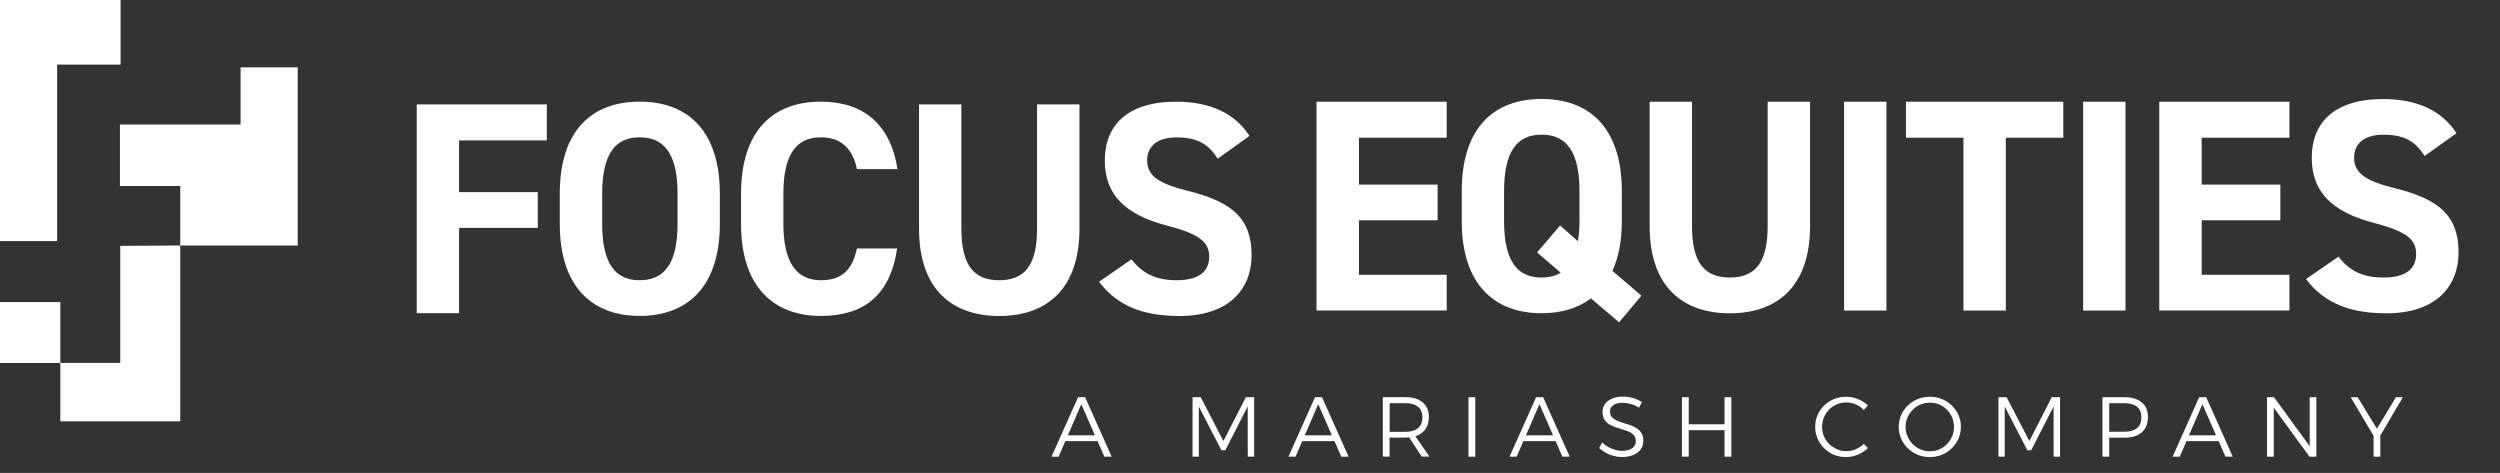
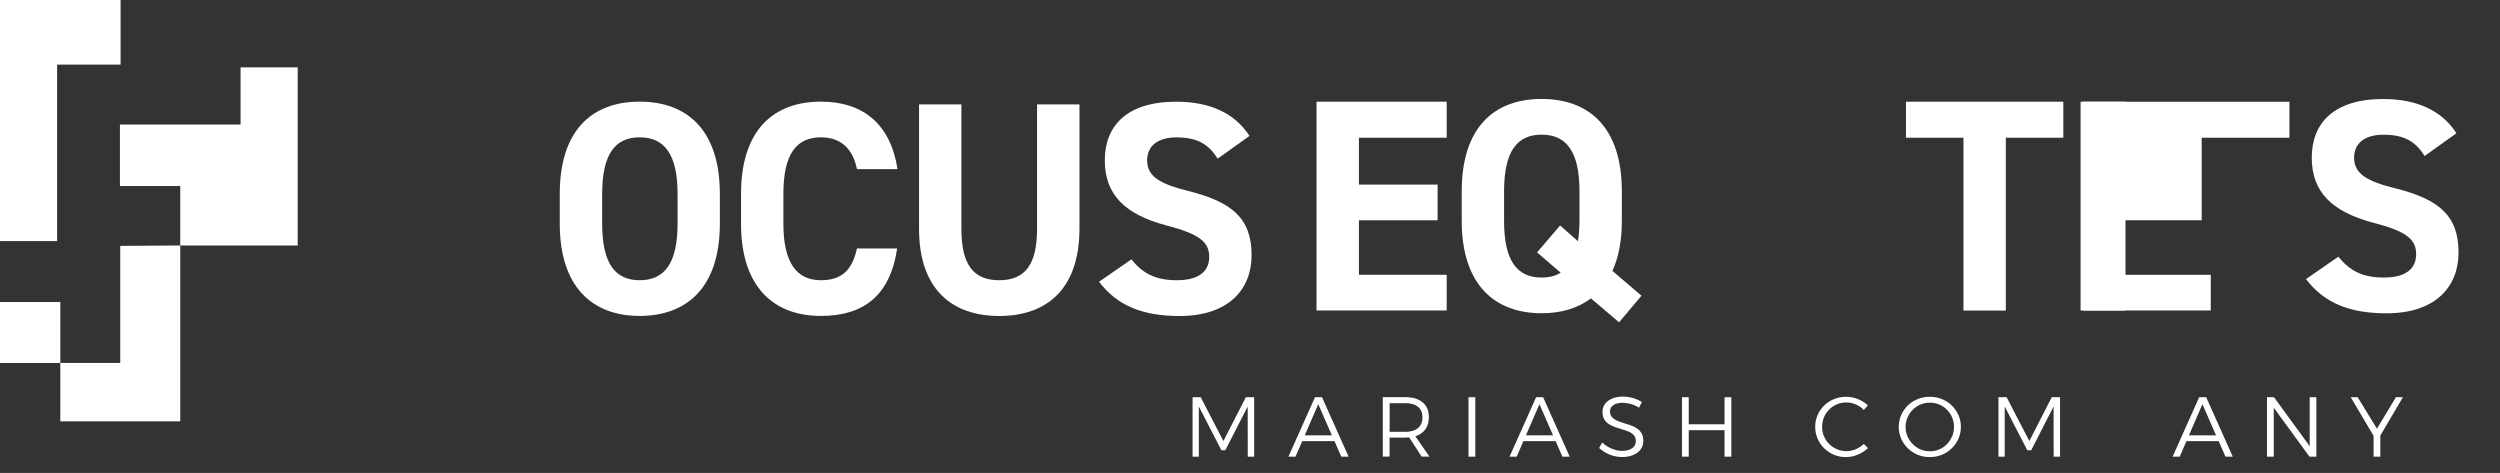
<svg xmlns="http://www.w3.org/2000/svg" id="Layer_1" version="1.1" viewBox="0 0 390.84 73.94">
  <rect x="0" y="0" width="390.84" height="73.94" fill="#333333" stroke="none" />
  <defs>
    <style>
      .st0 {
        fill: #fff;
      }
    </style>
  </defs>
  <g>
-     <path class="st0" d="M85.49,16.32v5.63h-13.72v8.09h12.3v5.58h-12.3v13.34h-6.62V16.32h20.35Z" />
    <path class="st0" d="M100,49.39c-7.33,0-12.49-4.45-12.49-14.43v-4.64c0-10.08,5.16-14.43,12.49-14.43s12.54,4.35,12.54,14.43v4.64c0,9.98-5.16,14.43-12.54,14.43ZM94.14,34.96c0,6.25,2.03,8.85,5.87,8.85s5.92-2.6,5.92-8.85v-4.64c0-6.25-2.08-8.85-5.92-8.85s-5.87,2.6-5.87,8.85v4.64Z" />
    <path class="st0" d="M133.97,26.44c-.62-3.08-2.41-4.97-5.63-4.97-3.83,0-5.87,2.6-5.87,8.85v4.64c0,6.06,2.03,8.85,5.87,8.85,3.31,0,4.92-1.66,5.63-4.97h6.29c-1.09,7.33-5.21,10.55-11.92,10.55-7.33,0-12.49-4.45-12.49-14.43v-4.64c0-10.08,5.16-14.43,12.49-14.43,6.48,0,10.88,3.41,11.97,10.55h-6.34Z" />
    <path class="st0" d="M168.76,16.32v19.4c0,9.65-5.3,13.68-12.54,13.68s-12.54-4.02-12.54-13.63v-19.45h6.62v19.45c0,5.58,1.85,8.04,5.91,8.04s5.92-2.46,5.92-8.04v-19.45h6.62Z" />
    <path class="st0" d="M190.36,24.79c-1.42-2.22-3.12-3.31-6.43-3.31-2.98,0-4.59,1.37-4.59,3.6,0,2.55,2.08,3.69,6.44,4.78,6.81,1.7,9.89,4.26,9.89,10.03,0,5.35-3.6,9.51-11.26,9.51-5.72,0-9.7-1.56-12.59-5.35l5.06-3.5c1.75,2.18,3.74,3.26,7.1,3.26,3.79,0,5.06-1.66,5.06-3.64,0-2.27-1.37-3.55-6.67-4.92-6.43-1.7-9.65-4.78-9.65-10.17s3.41-9.18,11.17-9.18c5.21,0,9.13,1.75,11.45,5.35l-4.97,3.55Z" />
    <path class="st0" d="M226.17,15.9v5.63h-13.72v7.33h12.3v5.58h-12.3v8.52h13.72v5.58h-20.35V15.9h20.35Z" />
    <path class="st0" d="M252.08,42.35l4.54,3.88-3.5,4.16-4.4-3.74c-2.08,1.56-4.68,2.32-7.71,2.32-7.33,0-12.49-4.45-12.49-14.43v-4.64c0-10.08,5.16-14.43,12.49-14.43s12.54,4.35,12.54,14.43v4.64c0,3.17-.52,5.72-1.47,7.81ZM235.14,34.54c0,6.25,2.03,8.85,5.87,8.85,1.14,0,2.18-.24,2.98-.76l-3.69-3.17,3.6-4.21,2.79,2.46c.14-.95.24-1.99.24-3.17v-4.64c0-6.25-2.08-8.85-5.92-8.85s-5.87,2.6-5.87,8.85v4.64Z" />
-     <path class="st0" d="M282.98,15.9v19.4c0,9.65-5.3,13.68-12.54,13.68s-12.54-4.02-12.54-13.63V15.9h6.62v19.45c0,5.58,1.85,8.04,5.91,8.04s5.92-2.46,5.92-8.04V15.9h6.62Z" />
-     <path class="st0" d="M294.92,48.55h-6.62V15.9h6.62v32.65Z" />
    <path class="st0" d="M322.57,15.9v5.63h-8.99v27.02h-6.62v-27.02h-8.99v-5.63h24.6Z" />
    <path class="st0" d="M332.29,48.55h-6.62V15.9h6.62v32.65Z" />
-     <path class="st0" d="M357.92,15.9v5.63h-13.72v7.33h12.3v5.58h-12.3v8.52h13.72v5.58h-20.35V15.9h20.35Z" />
+     <path class="st0" d="M357.92,15.9v5.63h-13.72v7.33v5.58h-12.3v8.52h13.72v5.58h-20.35V15.9h20.35Z" />
    <path class="st0" d="M379.05,24.37c-1.42-2.22-3.12-3.31-6.43-3.31-2.98,0-4.59,1.37-4.59,3.6,0,2.55,2.08,3.69,6.44,4.78,6.81,1.7,9.89,4.26,9.89,10.03,0,5.35-3.59,9.51-11.26,9.51-5.72,0-9.7-1.56-12.59-5.35l5.06-3.5c1.75,2.18,3.74,3.26,7.1,3.26,3.79,0,5.06-1.66,5.06-3.64,0-2.27-1.37-3.55-6.67-4.92-6.43-1.7-9.65-4.78-9.65-10.17s3.41-9.18,11.17-9.18c5.21,0,9.13,1.75,11.45,5.35l-4.97,3.55Z" />
  </g>
  <g>
    <polygon class="st0" points="0 0 0 37.69 8.93 37.69 8.93 10.1 18.85 10.1 18.85 0 0 0" />
    <polygon class="st0" points="37.61 10.53 37.61 19.47 18.75 19.47 18.75 29.08 28.18 29.08 28.18 38.38 46.54 38.38 46.54 10.53 37.61 10.53" />
    <polygon class="st0" points="18.8 38.44 18.8 56.74 9.43 56.74 9.43 65.87 28.18 65.87 28.18 38.38 18.8 38.44" />
    <rect class="st0" y="47.22" width="9.43" height="9.53" />
  </g>
  <g>
-     <path class="st0" d="M168.54,62.1l-4.15,9.29h1.11l1.05-2.42h5.04l1.06,2.42h1.14l-4.15-9.29h-1.09ZM166.94,68.06l2.11-4.87,2.13,4.87h-4.24Z" />
    <polygon class="st0" points="191.26 68.95 187.72 62.1 186.44 62.1 186.44 71.39 187.42 71.39 187.42 63.55 190.95 70.39 191.56 70.39 195.06 63.55 195.07 71.39 196.07 71.39 196.07 62.1 194.77 62.1 191.26 68.95" />
    <path class="st0" d="M205.58,62.1l-4.15,9.29h1.11l1.05-2.42h5.04l1.06,2.42h1.14l-4.15-9.29h-1.09ZM203.98,68.06l2.11-4.87,2.13,4.87h-4.24Z" />
    <path class="st0" d="M222.42,67.57c.64-.56.96-1.35.96-2.37s-.32-1.75-.96-2.29c-.64-.54-1.54-.82-2.71-.82h-3.53v9.29h1.06v-2.97h2.47c.2,0,.39-.02.58-.04l1.97,3.01h1.21l-2.2-3.18c.45-.14.84-.35,1.15-.63ZM217.25,67.5v-4.47h2.47c.84,0,1.49.19,1.96.56.46.37.7.92.7,1.65s-.23,1.31-.7,1.69c-.46.38-1.12.58-1.96.58h-2.47Z" />
    <rect class="st0" x="229.58" y="62.1" width="1.06" height="9.29" />
    <path class="st0" d="M240.15,62.1l-4.15,9.29h1.11l1.05-2.42h5.04l1.06,2.42h1.14l-4.15-9.29h-1.09ZM238.56,68.06l2.11-4.87,2.13,4.87h-4.24Z" />
    <path class="st0" d="M255.9,66.96c-.31-.2-.65-.36-1.02-.49-.37-.13-.74-.25-1.12-.36-.37-.11-.71-.24-1.02-.38-.31-.14-.56-.32-.75-.54-.19-.22-.29-.51-.29-.88,0-.42.18-.74.54-.98.36-.24.84-.36,1.44-.36.25,0,.52.03.8.08.29.05.58.13.89.24.3.11.59.26.87.45l.45-.89c-.39-.25-.84-.45-1.36-.61-.52-.16-1.05-.24-1.59-.24-.64,0-1.2.1-1.68.3-.49.2-.86.48-1.13.83-.27.36-.4.77-.4,1.26s.09.87.28,1.18c.19.31.43.56.74.75.31.19.65.35,1.03.48.38.13.75.24,1.12.35.37.11.71.23,1.02.37.31.14.56.33.74.56.19.23.28.53.28.89,0,.47-.19.84-.58,1.11-.39.27-.92.41-1.59.41-.34,0-.7-.05-1.07-.16-.37-.11-.72-.26-1.07-.45-.34-.19-.66-.43-.95-.7l-.48.86c.29.27.63.52,1.01.73.38.21.79.38,1.22.5.43.12.88.18,1.33.18.66,0,1.25-.1,1.75-.31.51-.21.9-.5,1.18-.88.28-.38.42-.82.42-1.33,0-.49-.09-.89-.28-1.2-.19-.31-.43-.57-.74-.77Z" />
    <polygon class="st0" points="269.61 66.33 264.01 66.33 264.01 62.1 262.95 62.1 262.95 71.39 264.01 71.39 264.01 67.25 269.61 67.25 269.61 71.39 270.67 71.39 270.67 62.1 269.61 62.1 269.61 66.33" />
    <path class="st0" d="M290.12,70.23c-.47.2-.97.3-1.48.3s-1.01-.1-1.47-.3c-.46-.2-.86-.47-1.21-.82s-.61-.75-.81-1.21c-.2-.46-.29-.95-.29-1.47s.1-1.03.29-1.49c.19-.46.46-.86.81-1.21.34-.35.75-.62,1.21-.82s.95-.29,1.47-.29,1.01.1,1.49.31.9.49,1.25.86l.64-.72c-.3-.28-.63-.52-1-.72-.36-.2-.75-.35-1.15-.46-.41-.1-.82-.16-1.25-.16-.68,0-1.31.12-1.9.36-.58.24-1.1.57-1.54,1.01-.44.43-.79.93-1.03,1.5-.25.57-.37,1.18-.37,1.83s.12,1.27.37,1.84c.25.58.59,1.08,1.03,1.51s.95.77,1.53,1.02c.58.24,1.2.36,1.88.36.43,0,.85-.06,1.26-.17.41-.12.8-.28,1.17-.49s.71-.46,1.01-.74l-.65-.66c-.37.35-.79.63-1.27.83Z" />
    <path class="st0" d="M305.14,63.4c-.44-.43-.96-.77-1.55-1.01-.59-.24-1.22-.36-1.89-.36s-1.32.12-1.9.36c-.59.24-1.1.57-1.54,1-.44.43-.79.93-1.04,1.5-.25.57-.38,1.18-.38,1.84s.13,1.27.38,1.84c.25.58.6,1.08,1.04,1.51.44.43.96.77,1.54,1.02.59.24,1.22.36,1.9.36s1.3-.12,1.89-.36c.59-.24,1.1-.58,1.55-1.02s.79-.94,1.04-1.51c.25-.57.38-1.19.38-1.84s-.13-1.27-.38-1.83c-.25-.56-.6-1.07-1.04-1.5ZM305.18,68.22c-.19.46-.47.87-.81,1.22-.34.36-.75.63-1.2.82-.45.2-.94.29-1.47.29s-1-.1-1.45-.29c-.46-.19-.86-.47-1.21-.82-.35-.35-.63-.76-.83-1.22-.2-.46-.3-.95-.3-1.48s.1-1.01.3-1.47c.2-.46.47-.86.82-1.21.35-.35.75-.62,1.21-.82.46-.19.94-.29,1.47-.29s1.01.1,1.47.29c.46.19.86.47,1.2.82s.62.75.81,1.21c.19.46.29.95.29,1.47s-.1,1.03-.29,1.48Z" />
    <polygon class="st0" points="317.26 68.95 313.71 62.1 312.43 62.1 312.43 71.39 313.41 71.39 313.41 63.55 316.94 70.39 317.55 70.39 321.05 63.55 321.06 71.39 322.06 71.39 322.06 62.1 320.76 62.1 317.26 68.95" />
-     <path class="st0" d="M332.18,62.1h-3.49v9.29h1.06v-2.97h2.43c1.15,0,2.04-.28,2.67-.84.63-.56.95-1.35.95-2.37s-.32-1.75-.95-2.29c-.63-.54-1.52-.82-2.67-.82ZM334.09,66.92c-.46.38-1.11.58-1.95.58h-2.39v-4.47h2.39c.84,0,1.49.19,1.95.56.46.37.69.92.69,1.65s-.23,1.31-.69,1.69Z" />
    <path class="st0" d="M343.81,62.1l-4.15,9.29h1.11l1.05-2.42h5.04l1.06,2.42h1.14l-4.15-9.29h-1.09ZM342.21,68.06l2.11-4.87,2.13,4.87h-4.24Z" />
    <polygon class="st0" points="361.09 69.76 355.51 62.1 354.41 62.1 354.41 71.39 355.47 71.39 355.47 63.74 361.05 71.39 362.13 71.39 362.13 62.1 361.09 62.1 361.09 69.76" />
    <polygon class="st0" points="375.66 62.1 374.57 62.1 371.6 67.02 368.59 62.1 367.5 62.1 371.08 68.14 371.08 71.39 372.13 71.39 372.13 68.09 375.66 62.1" />
  </g>
</svg>